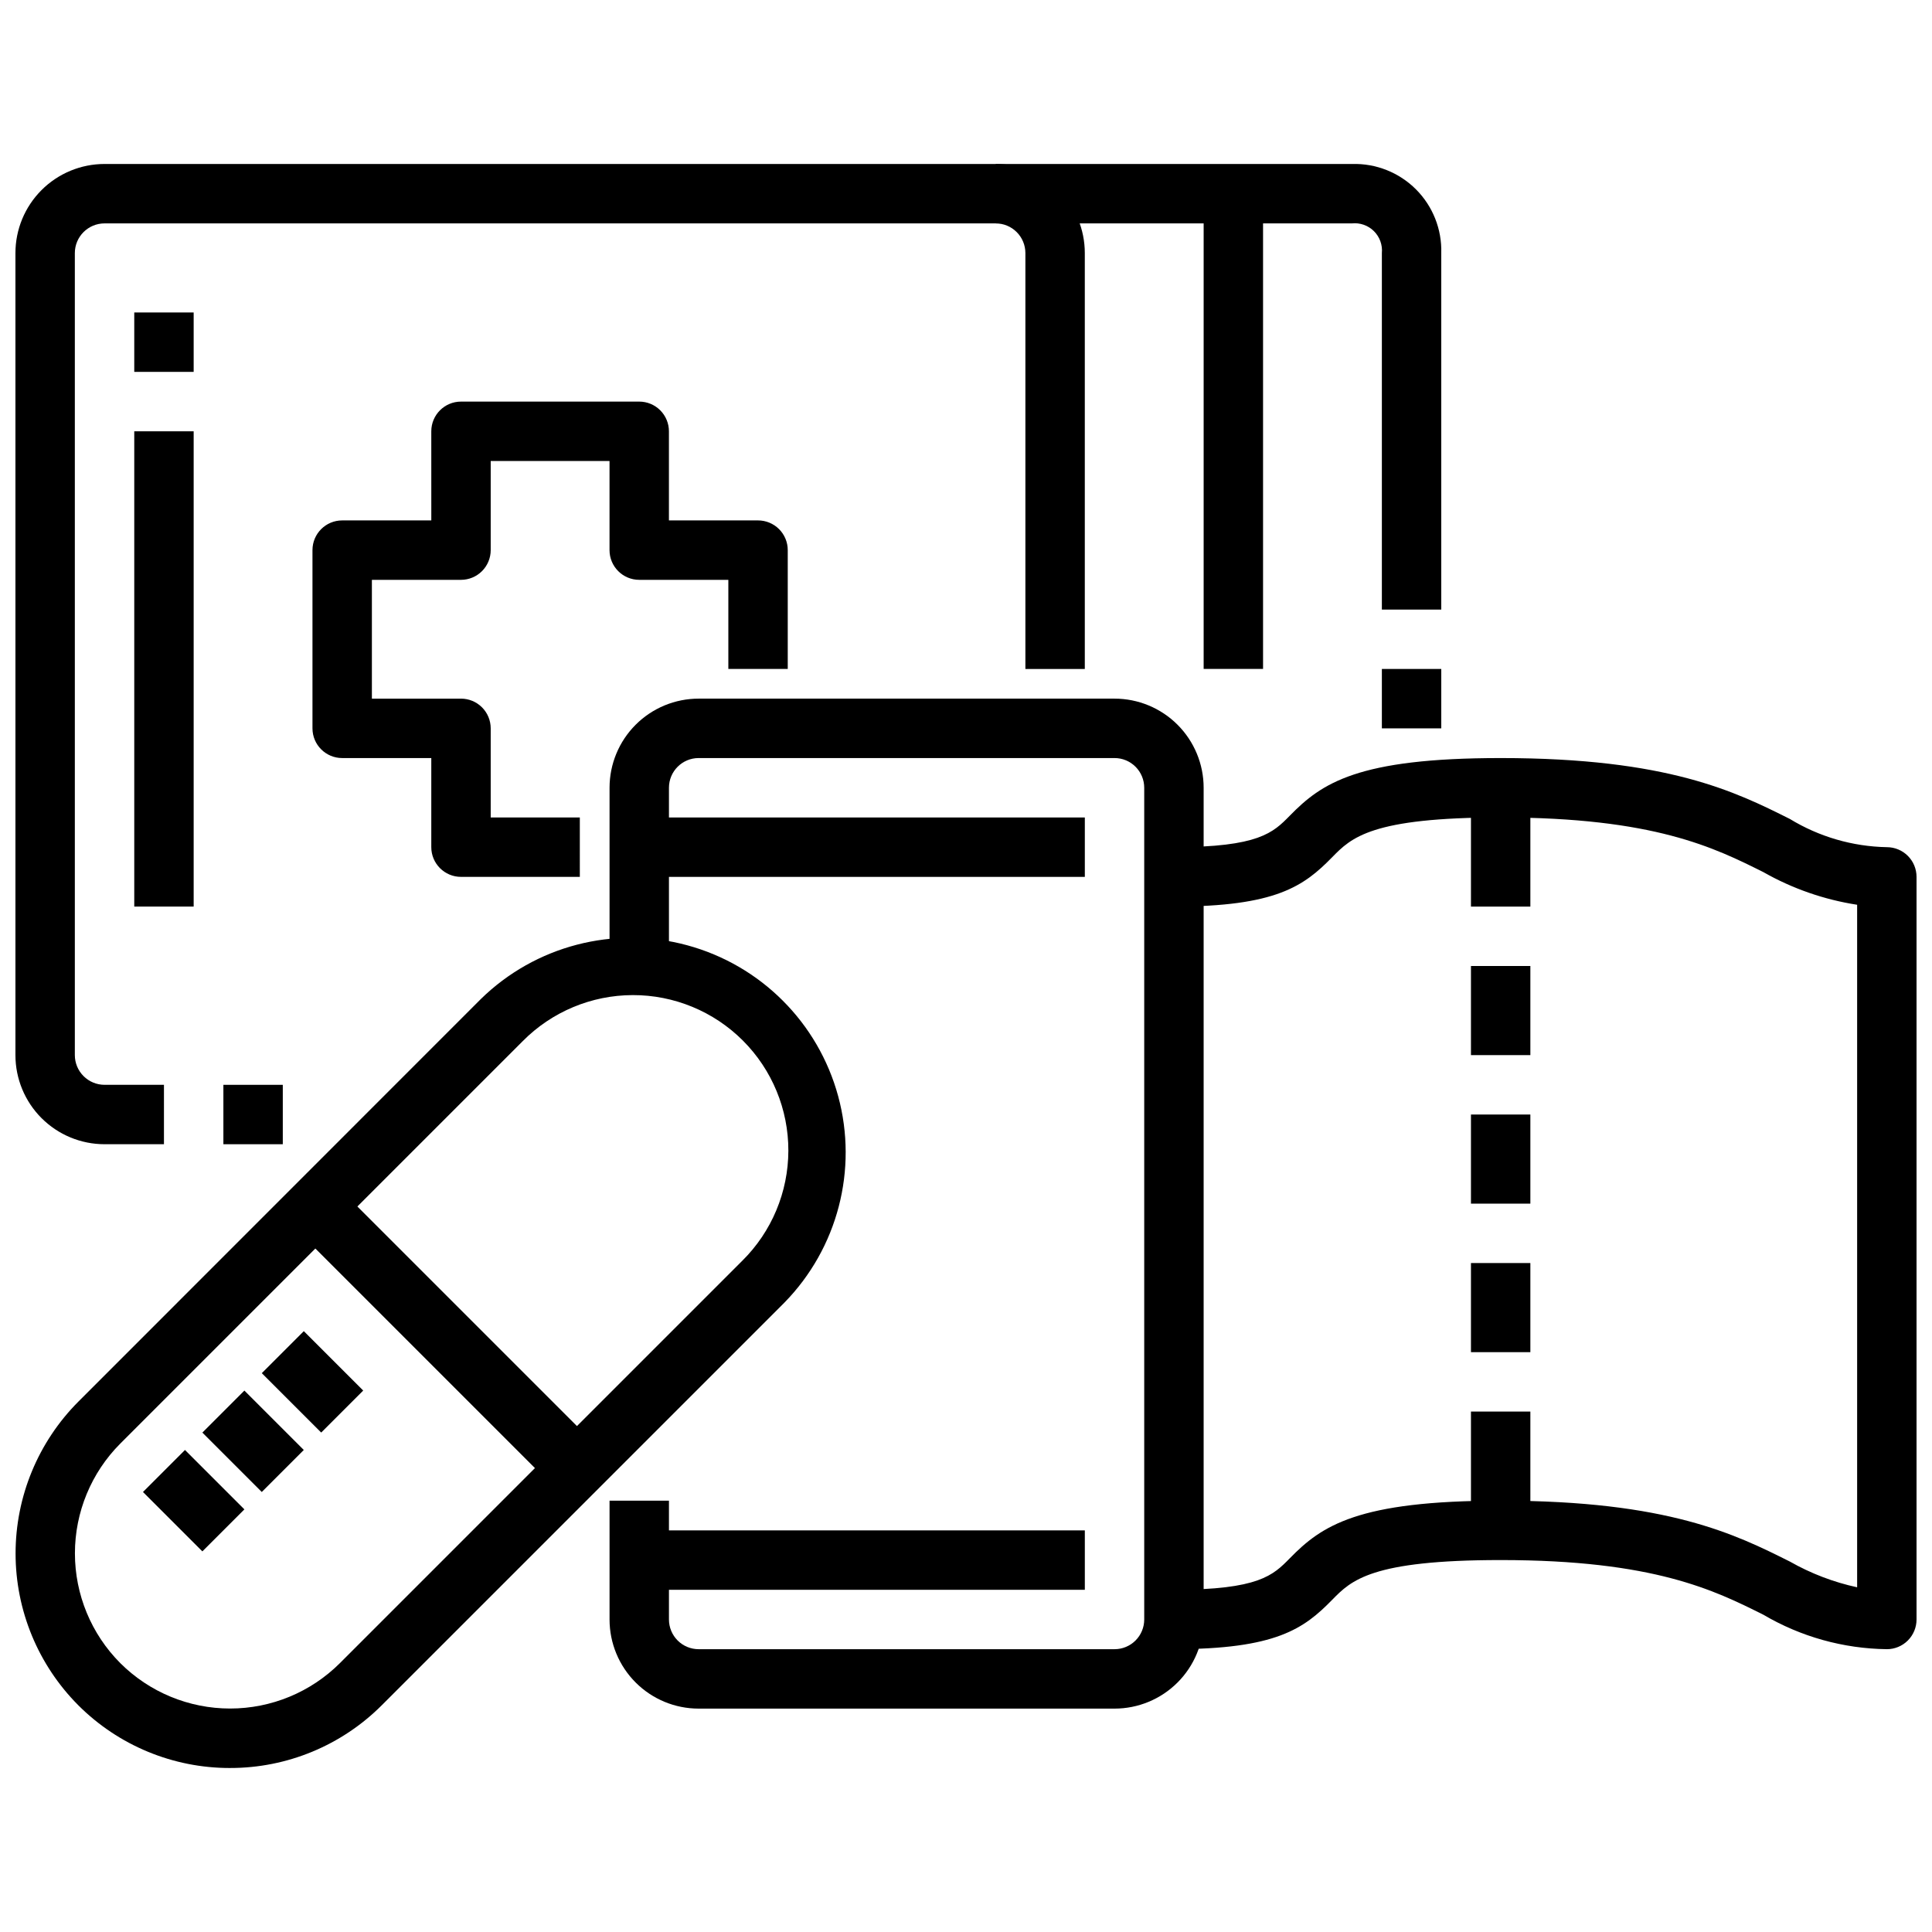
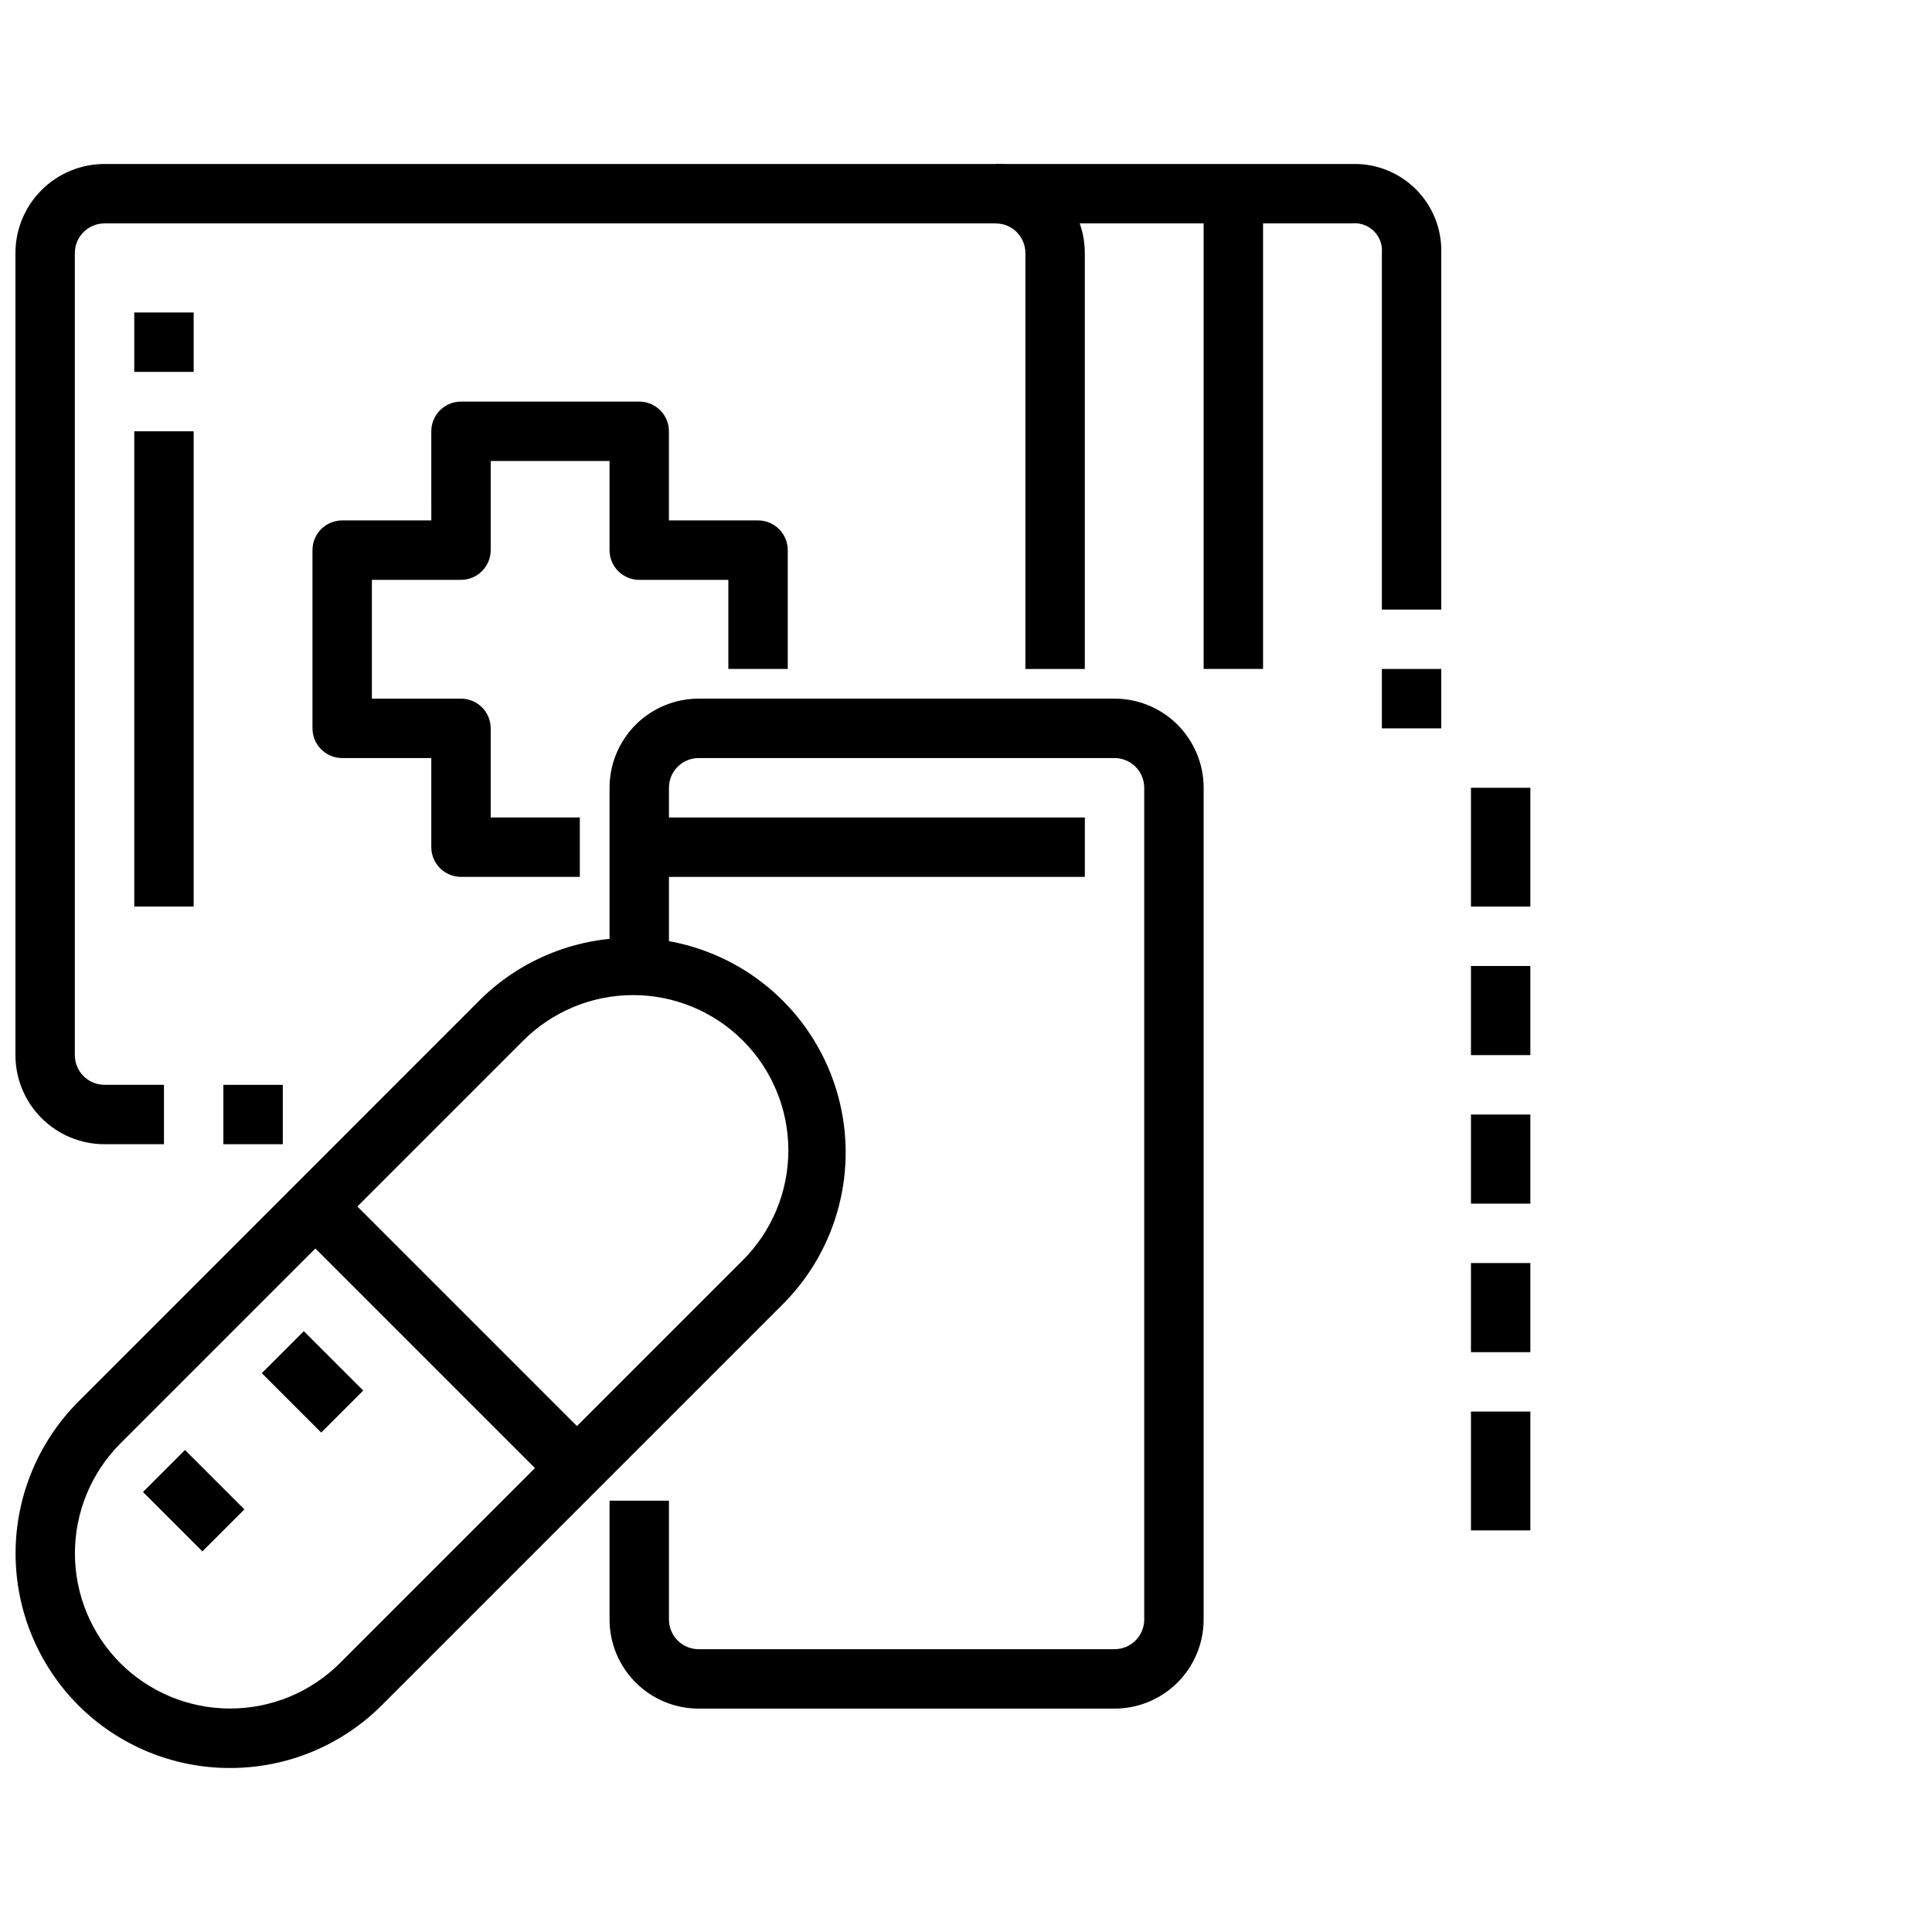
<svg xmlns="http://www.w3.org/2000/svg" width="800px" height="800px" version="1.1" viewBox="144 144 512 512">
  <defs>
    <clipPath id="c">
      <path d="m455 344h196.9v238h-196.9z" />
    </clipPath>
    <clipPath id="b">
      <path d="m148.09 187h283.91v261h-283.91z" />
    </clipPath>
    <clipPath id="a">
      <path d="m148.09 392h220.91v221h-220.91z" />
    </clipPath>
  </defs>
  <path d="m439.36 596.8h-110.21c-6.262 0-12.27-2.488-16.695-6.918-4.43-4.43-6.918-10.438-6.918-16.699v-31.488h15.742v31.488c0 2.086 0.832 4.09 2.305 5.566 1.477 1.477 3.481 2.305 5.566 2.305h110.21c2.086 0 4.09-0.828 5.566-2.305 1.477-1.477 2.305-3.481 2.305-5.566v-220.42c0-2.086-0.828-4.09-2.305-5.566-1.477-1.477-3.481-2.305-5.566-2.305h-110.21c-4.348 0-7.871 3.523-7.871 7.871v47.23l-15.742 0.004v-47.234c0-6.262 2.488-12.27 6.918-16.699 4.426-4.43 10.434-6.918 16.695-6.918h110.21c6.262 0 12.27 2.488 16.699 6.918 4.43 4.43 6.918 10.438 6.918 16.699v220.42c0 6.262-2.488 12.27-6.918 16.699-4.43 4.43-10.438 6.918-16.699 6.918z" />
  <g clip-path="url(#c)">
-     <path d="m644.03 581.05c-11.523-0.141-22.809-3.293-32.738-9.141-12.918-6.445-28.945-14.477-69.598-14.477-34.336 0-39.59 5.367-44.672 10.555-7.488 7.648-14.871 13.062-41.922 13.062v-15.742c22.516 0 26.293-3.856 30.699-8.336 8.457-8.652 17.957-15.281 55.895-15.281 44.367 0 62.262 8.949 76.633 16.137 5.566 3.164 11.578 5.465 17.832 6.824v-180.88c-8.746-1.352-17.176-4.285-24.867-8.66-12.918-6.445-28.945-14.477-69.598-14.477-34.336 0-39.59 5.367-44.672 10.555-7.488 7.648-14.871 13.062-41.922 13.062v-15.742c22.516 0 26.293-3.856 30.699-8.336 8.457-8.652 17.957-15.281 55.895-15.281 44.367 0 62.262 8.949 76.633 16.137 7.754 4.727 16.625 7.309 25.703 7.481 2.086 0 4.09 0.828 5.566 2.305 1.477 1.477 2.305 3.477 2.305 5.566v196.8c0 2.086-0.828 4.09-2.305 5.566-1.477 1.477-3.481 2.305-5.566 2.305z" />
-   </g>
+     </g>
  <path d="m313.41 360.64h118.08v15.742h-118.08z" />
-   <path d="m313.41 549.57h118.08v15.742h-118.08z" />
  <g clip-path="url(#b)">
    <path d="m187.45 447.23h-15.742c-6.266 0-12.27-2.488-16.699-6.918-4.43-4.426-6.918-10.434-6.918-16.699v-212.54c0-6.266 2.488-12.27 6.918-16.699 4.43-4.43 10.434-6.918 16.699-6.918h236.16c6.262 0 12.27 2.488 16.699 6.918 4.43 4.43 6.918 10.434 6.918 16.699v110.21h-15.746v-110.21c0-2.09-0.828-4.09-2.305-5.566-1.477-1.477-3.481-2.305-5.566-2.305h-236.16c-4.348 0-7.875 3.523-7.875 7.871v212.54c0 2.09 0.832 4.09 2.309 5.566 1.477 1.477 3.477 2.309 5.566 2.309h15.742z" />
  </g>
  <path d="m203.2 431.49h15.742v15.742h-15.742z" />
  <path d="m297.66 376.38h-31.488c-4.348 0-7.875-3.523-7.875-7.871v-23.617h-23.613c-4.348 0-7.875-3.523-7.875-7.871v-47.234c0-4.348 3.527-7.871 7.875-7.871h23.617l-0.004-23.617c0-4.348 3.527-7.871 7.875-7.871h47.23c2.086 0 4.09 0.828 5.566 2.305 1.477 1.477 2.305 3.481 2.305 5.566v23.617h23.617c2.086 0 4.09 0.828 5.566 2.305 1.477 1.477 2.305 3.481 2.305 5.566v31.488h-15.742v-23.613h-23.617c-4.348 0-7.871-3.527-7.871-7.875v-23.613h-31.488v23.617-0.004c0 2.09-0.832 4.09-2.305 5.566-1.477 1.477-3.481 2.309-5.566 2.309h-23.617v31.488h23.617v-0.004c2.086 0 4.09 0.832 5.566 2.309 1.473 1.477 2.305 3.477 2.305 5.566v23.617h23.617z" />
  <g clip-path="url(#a)">
    <path d="m204.98 612.54c-15.086 0.027-29.559-5.957-40.227-16.625-10.645-10.68-16.625-25.145-16.625-40.227 0-15.082 5.981-29.547 16.625-40.227l106.65-106.68c14.418-14.133 35.246-19.562 54.727-14.273 19.484 5.293 34.703 20.512 39.996 39.996 5.289 19.48-0.141 40.309-14.273 54.727l-106.65 106.65c-10.66 10.68-25.137 16.676-40.227 16.656zm-29.094-27.789c7.723 7.703 18.188 12.027 29.094 12.027s21.371-4.324 29.094-12.027l106.65-106.65c7.781-7.703 12.172-18.191 12.199-29.141 0.027-10.945-4.309-21.457-12.051-29.199-7.742-7.742-18.254-12.078-29.199-12.051-10.949 0.027-21.438 4.418-29.141 12.199l-106.65 106.65c-7.703 7.723-12.027 18.188-12.027 29.094s4.324 21.371 12.027 29.094z" />
  </g>
  <path d="m221.25 468.54 11.133-11.133 70.848 70.848-11.133 11.133z" />
  <path d="m213.38 507.9 11.133-11.133 15.742 15.742-11.133 11.133z" />
-   <path d="m197.63 523.65 11.133-11.133 15.742 15.742-11.133 11.133z" />
  <path d="m181.89 539.39 11.133-11.133 15.742 15.742-11.133 11.133z" />
  <path d="m179.58 226.81h15.742v15.742h-15.742z" />
  <path d="m179.58 258.3h15.742v125.95h-15.742z" />
  <path d="m533.82 352.77h15.742v31.488h-15.742z" />
  <path d="m533.82 400h15.742v23.617h-15.742z" />
  <path d="m533.82 439.36h15.742v23.617h-15.742z" />
  <path d="m533.82 478.72h15.742v23.617h-15.742z" />
  <path d="m533.82 518.08h15.742v31.488h-15.742z" />
  <path d="m510.21 321.28h15.742v15.742h-15.742z" />
  <path d="m525.95 305.54h-15.742v-94.465c0.207-2.16-0.57-4.301-2.113-5.828-1.547-1.527-3.695-2.277-5.852-2.043h-94.371v-15.746h94.465c6.316-0.184 12.434 2.246 16.902 6.715s6.898 10.582 6.711 16.902z" />
  <path d="m462.98 195.32h15.742v125.95h-15.742z" />
</svg>